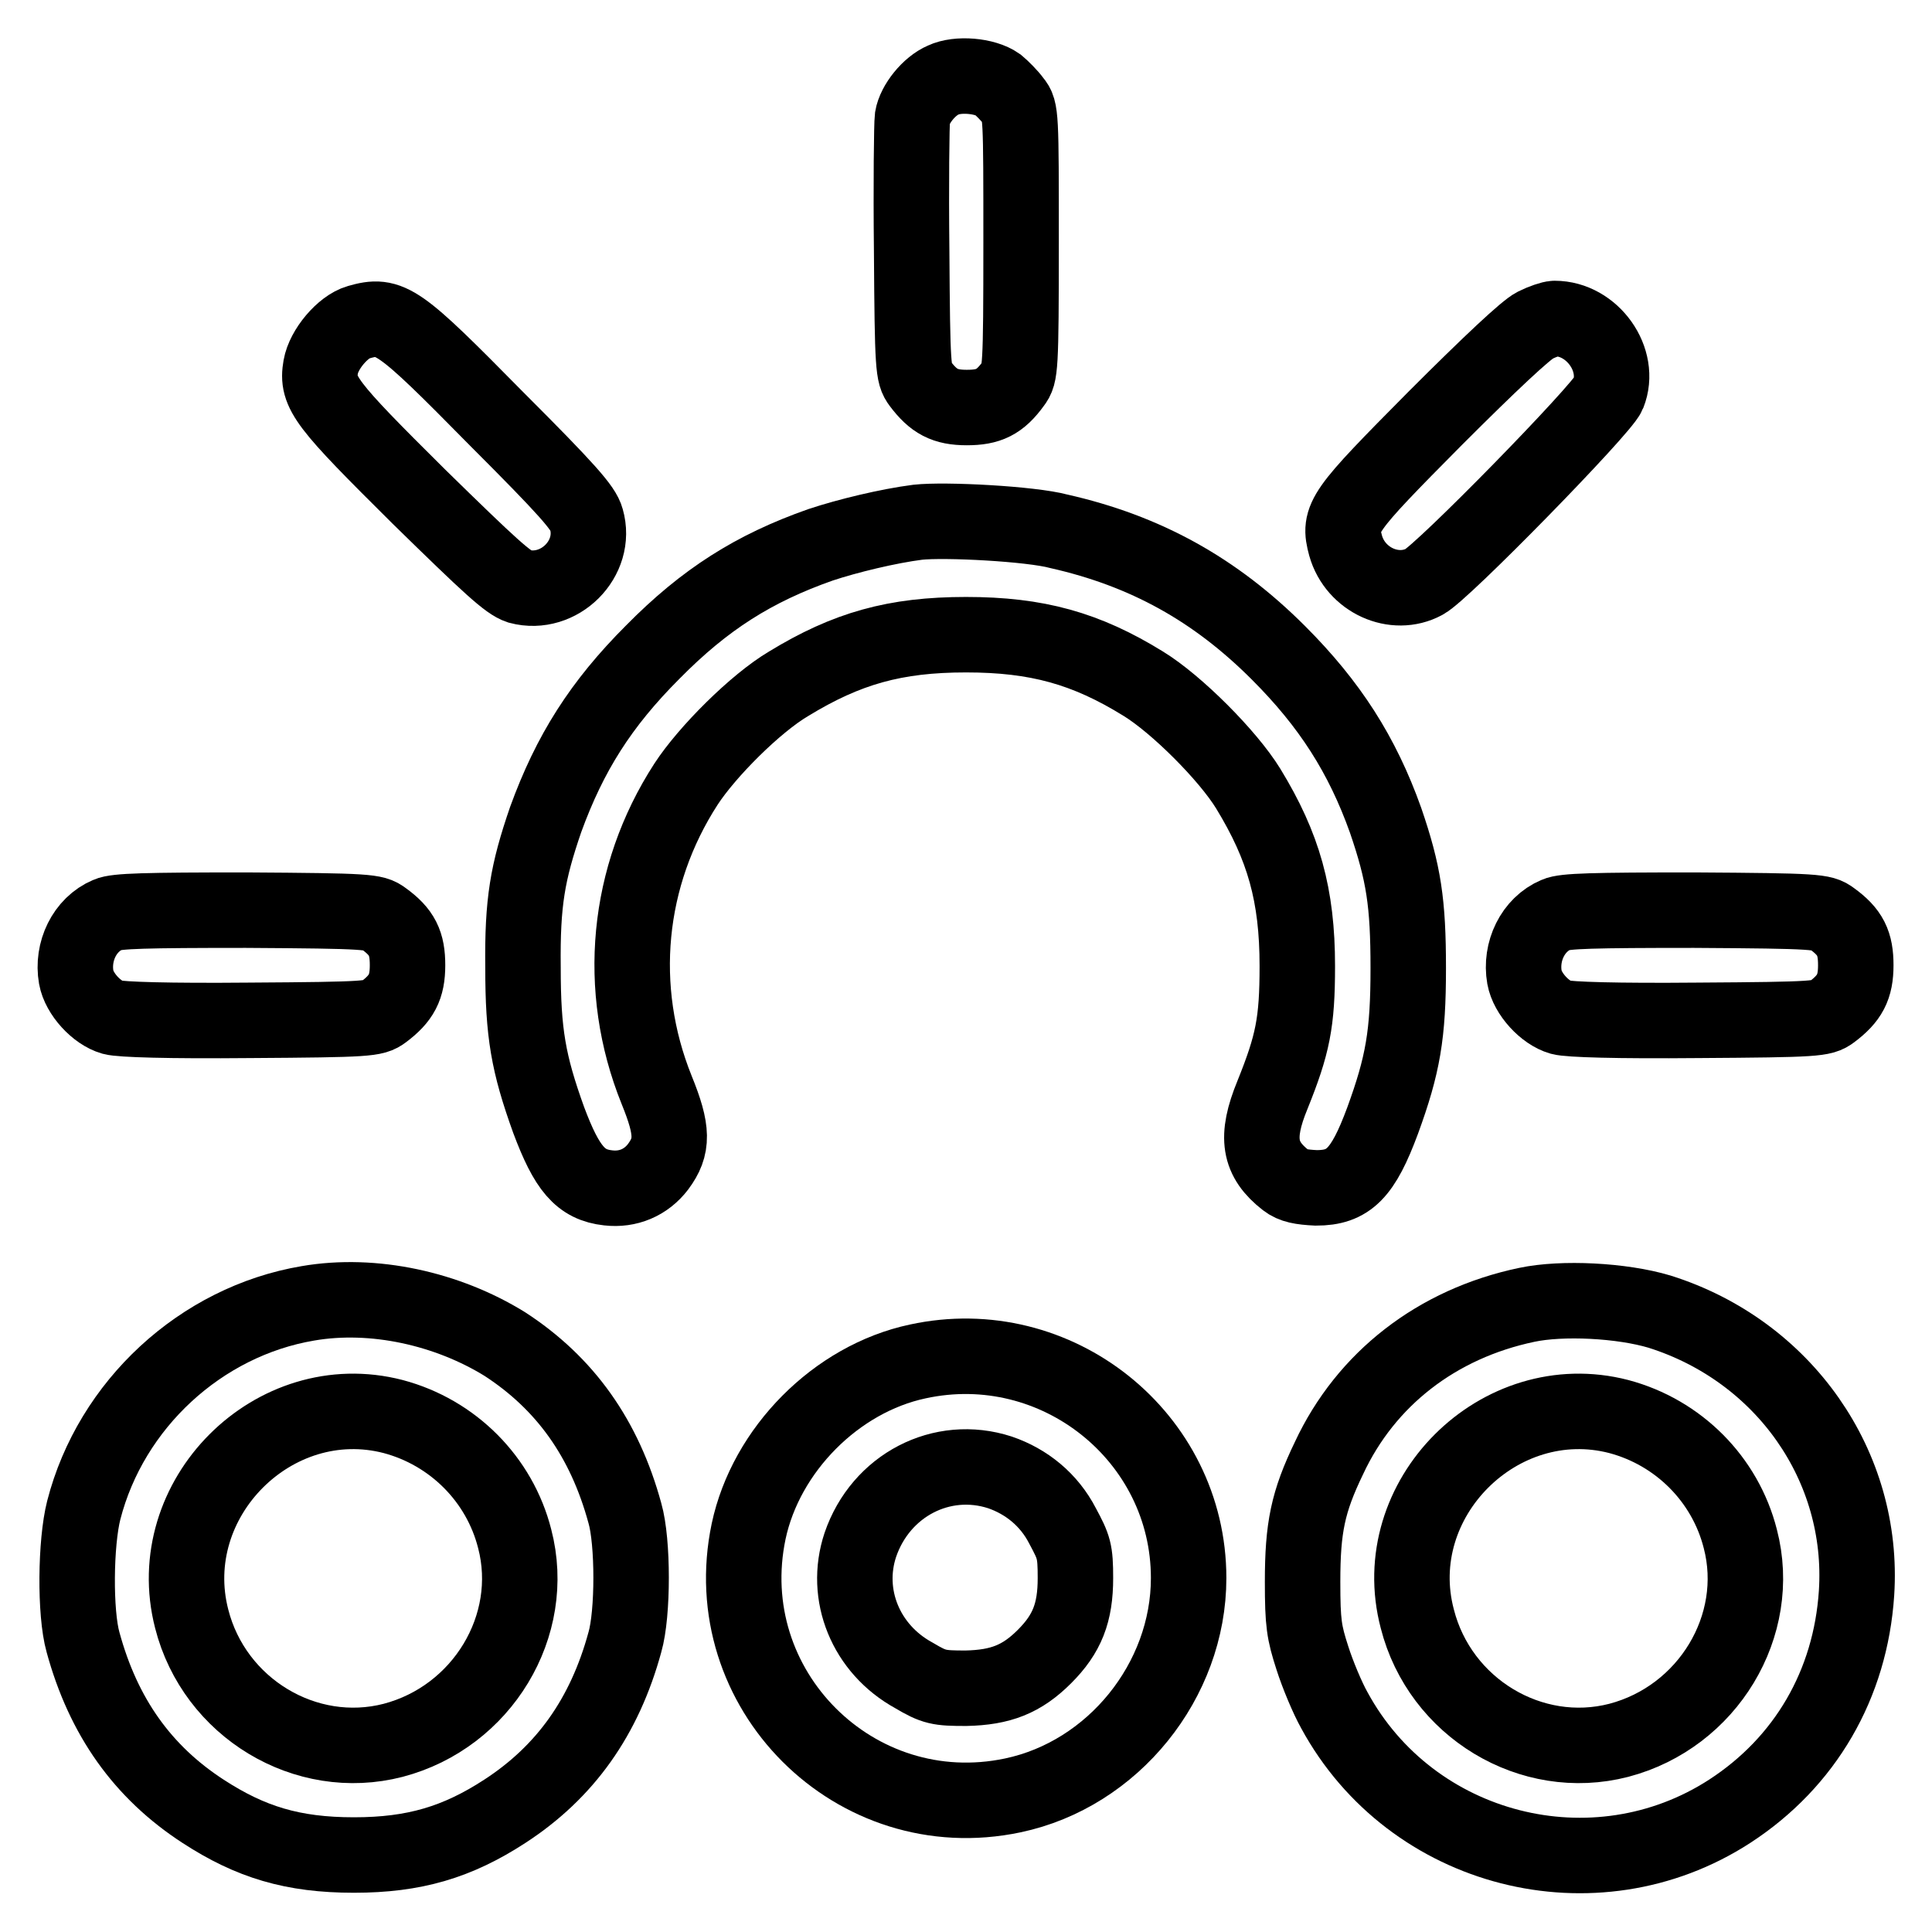
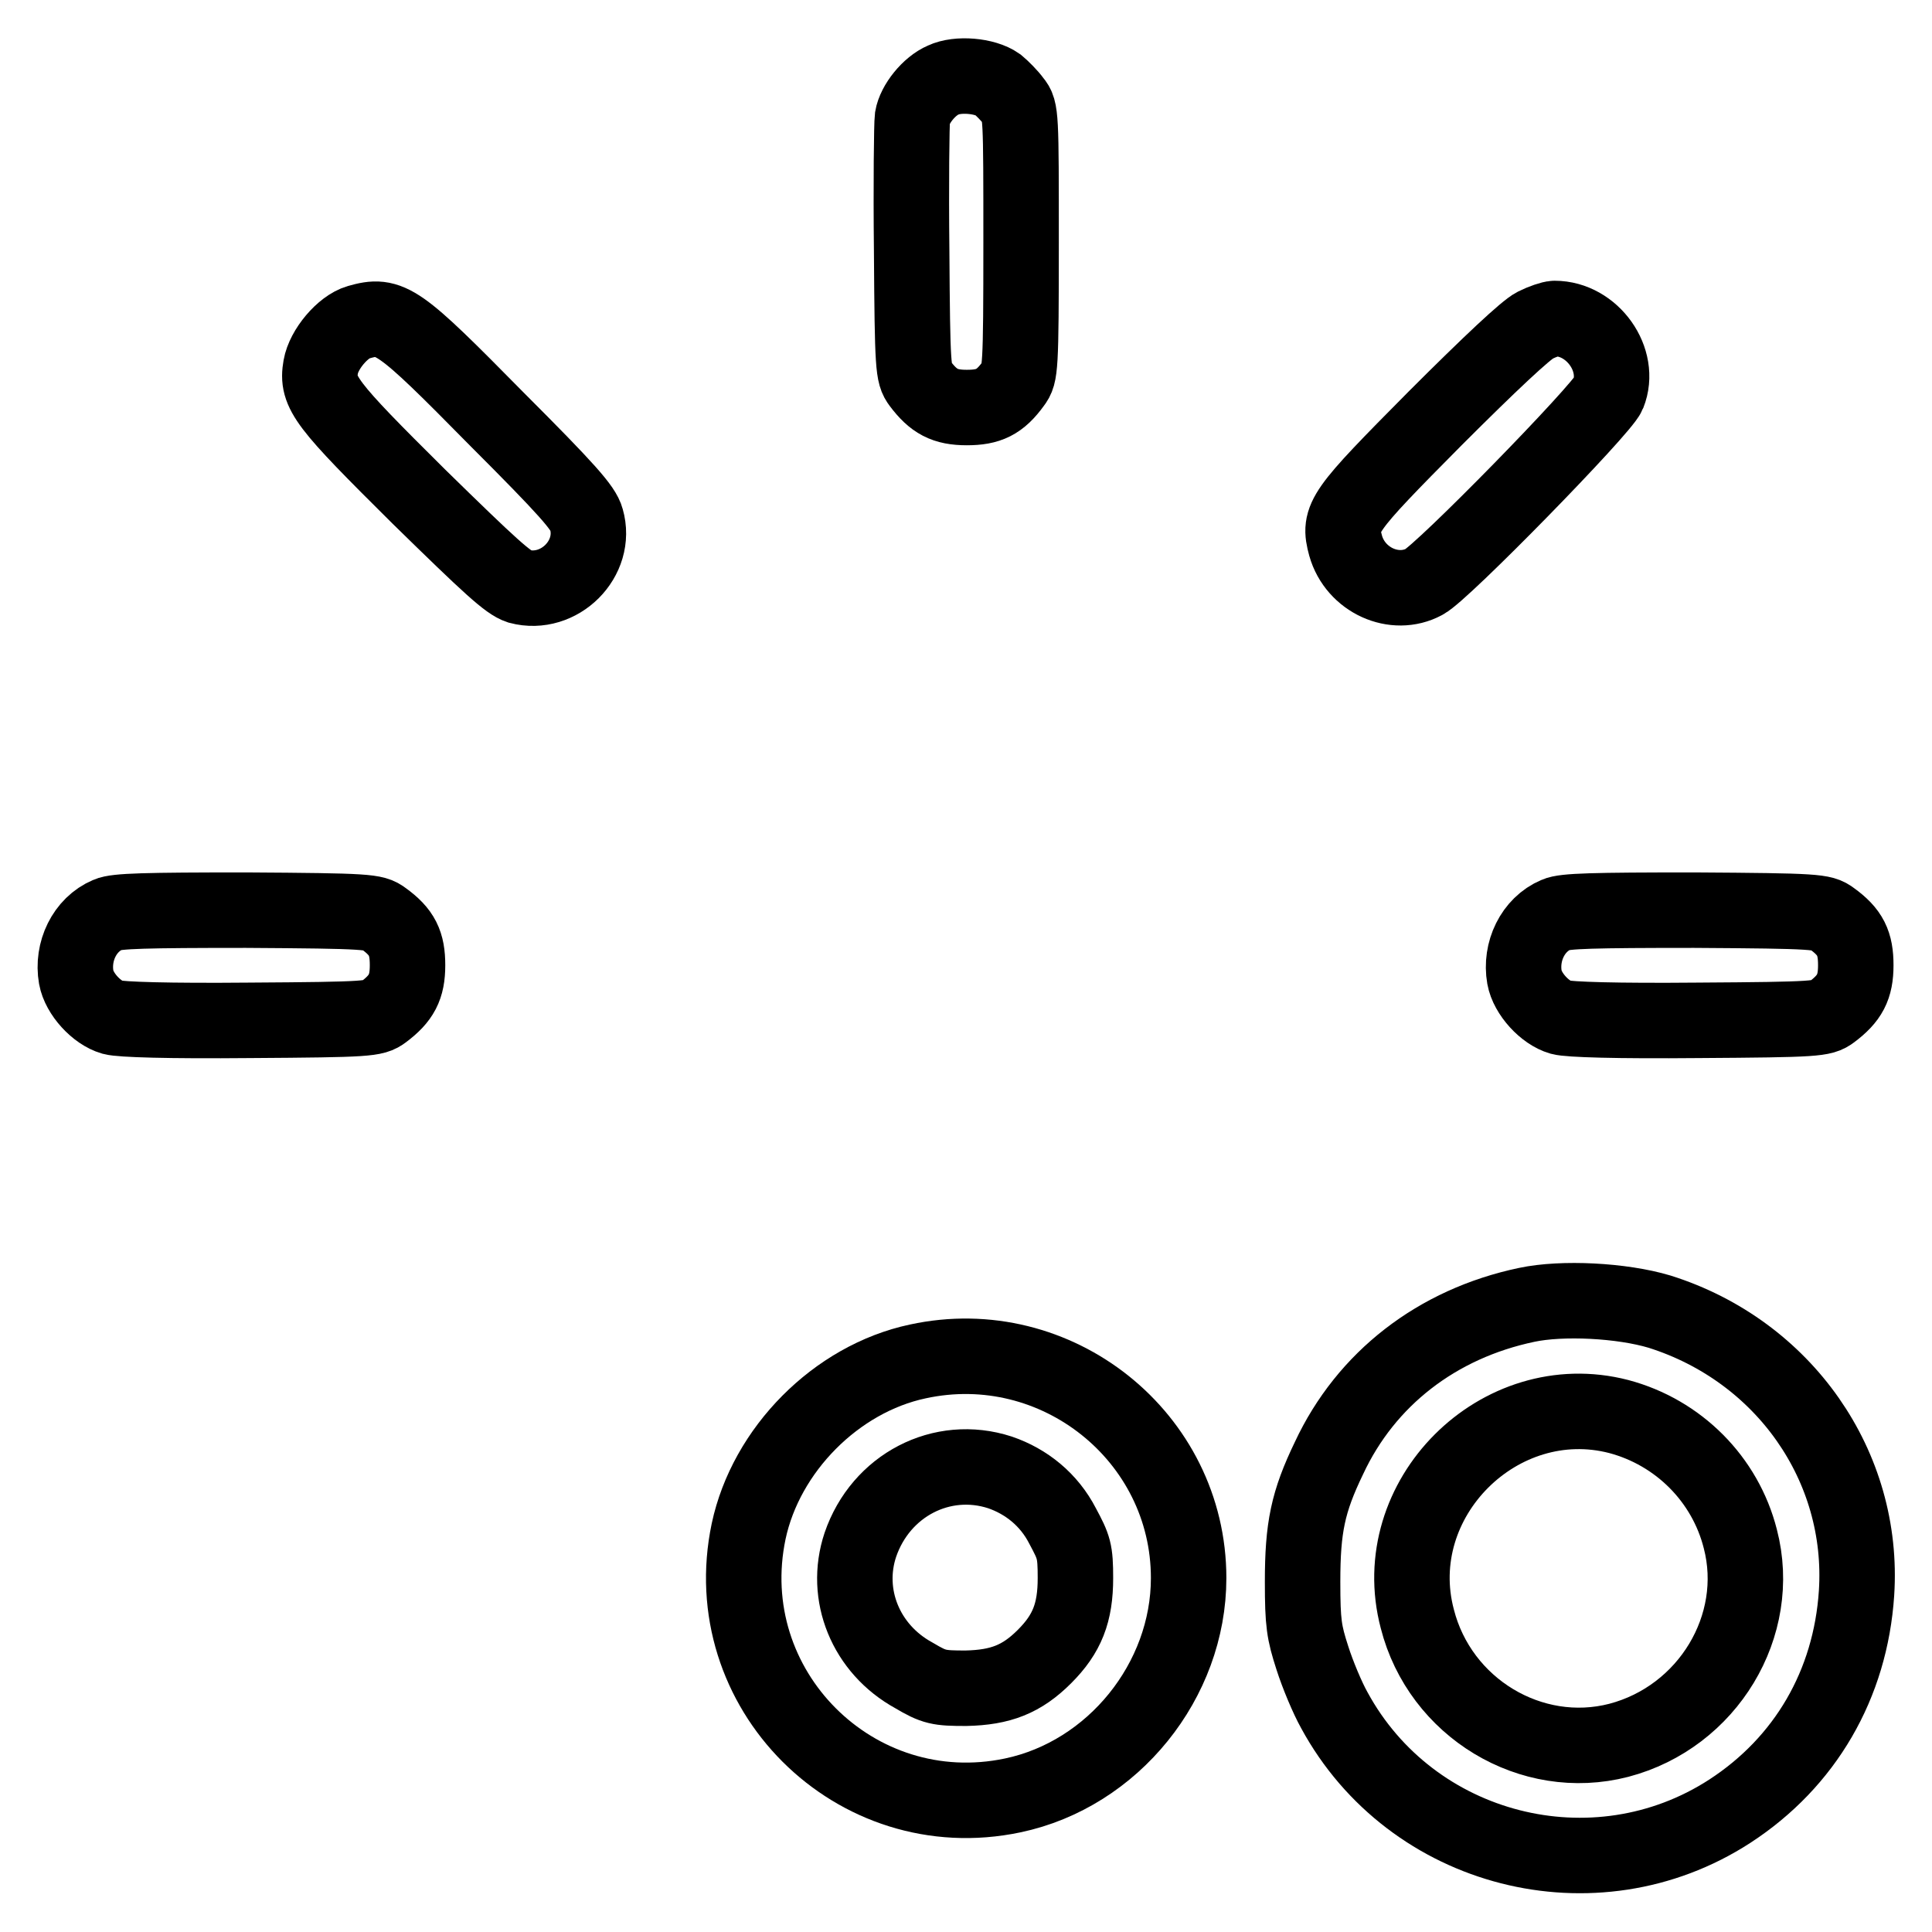
<svg xmlns="http://www.w3.org/2000/svg" version="1.1" x="0px" y="0px" viewBox="0 0 256 256" enable-background="new 0 0 256 256" xml:space="preserve">
  <g>
    <g>
      <g>
        <path stroke-width="10" fill-opacity="0" stroke="#000000" d="M125,10.6c-1.9,0.8-3.8,3.2-4.1,5c-0.1,0.8-0.2,8.8-0.1,17.7c0.1,15.5,0.2,16.3,1.1,17.5c1.8,2.4,3.3,3.2,6.2,3.2c2.9,0,4.4-0.7,6.2-3.2c0.9-1.2,1-1.8,1-18.7c0-16.9,0-17.5-1-18.7c-0.5-0.7-1.5-1.7-2.1-2.2C130.5,10,126.9,9.7,125,10.6z" />
        <path stroke-width="10" fill-opacity="0" stroke="#000000" d="M47.5,42.7c-2.1,0.6-4.6,3.6-5,5.9c-0.6,3.4,0.6,4.9,13,17.2c9.5,9.3,11.8,11.4,13.3,11.9c5.3,1.4,10.4-3.7,8.9-8.9c-0.4-1.5-2.5-3.9-11.9-13.3C52.7,42.2,51.7,41.5,47.5,42.7z" />
        <path stroke-width="10" fill-opacity="0" stroke="#000000" d="M203.4,43.1c-1.2,0.6-5.9,5-13.2,12.3c-12.4,12.5-12.9,13.2-11.9,16.9c1.3,4.6,6.5,6.9,10.4,4.8c2.4-1.2,23.6-22.9,24.4-24.9c1.8-4.5-2.1-10-7.1-10C205.6,42.2,204.4,42.6,203.4,43.1z" />
-         <path stroke-width="10" fill-opacity="0" stroke="#000000" d="M121.6,69.2c-3.9,0.5-9.3,1.8-12.9,3c-8.8,3.1-15.3,7.2-22.2,14.2c-6.9,6.9-11,13.4-14.2,22.2c-2.4,7-3.1,10.9-3,19.6c0,8.7,0.7,12.7,3.4,20.2c2.4,6.4,4.2,8.6,7.9,9c2.6,0.3,5-0.7,6.6-2.8c2-2.7,2-4.8-0.2-10.2c-5.4-13.4-4-28.3,3.9-40.5c2.8-4.3,9.2-10.7,13.6-13.3c7.7-4.7,14.1-6.5,23.5-6.5c9.4,0,15.9,1.8,23.5,6.5c4.4,2.7,11.2,9.5,13.9,13.9c4.7,7.7,6.5,14.1,6.5,23.5c0,7.5-0.6,10.4-3.3,17.1c-2.3,5.6-1.8,8.5,1.8,11.3c0.9,0.7,2,0.9,4,1c4.3,0,6.2-1.9,8.8-8.9c2.7-7.4,3.4-11.4,3.4-20.2c0-8.7-0.6-12.6-3-19.6c-3.1-8.7-7.4-15.4-14.2-22.2c-8.4-8.4-17.6-13.5-29.1-16.1C136.6,69.4,125.2,68.8,121.6,69.2z" />
        <path stroke-width="10" fill-opacity="0" stroke="#000000" d="M14.3,121.2c-3.1,1.3-4.8,4.9-4.2,8.3c0.4,2.2,2.7,4.7,4.8,5.3c1.1,0.3,7.4,0.5,18.2,0.4c15.8-0.1,16.5-0.2,17.7-1.1c2.4-1.8,3.2-3.3,3.2-6.2c0-2.9-0.7-4.4-3.2-6.2c-1.2-0.9-1.9-1-18.2-1.1C19.3,120.6,15.4,120.7,14.3,121.2z" />
        <path stroke-width="10" fill-opacity="0" stroke="#000000" d="M206.2,121.2c-3.1,1.3-4.8,4.9-4.2,8.3c0.4,2.2,2.7,4.7,4.8,5.3c1.1,0.3,7.4,0.5,18.2,0.4c15.8-0.1,16.5-0.2,17.7-1.1c2.4-1.8,3.2-3.3,3.2-6.2c0-2.9-0.7-4.4-3.2-6.2c-1.2-0.9-1.9-1-18.2-1.1C211.1,120.6,207.3,120.7,206.2,121.2z" />
-         <path stroke-width="10" fill-opacity="0" stroke="#000000" d="M40.8,172.7c-14.2,2.4-26.1,13.4-29.7,27.4c-1.1,4.3-1.2,13.6-0.1,17.5c2.7,9.9,7.9,17.2,15.9,22.4c6.3,4.1,11.9,5.8,20,5.8c8,0,13.7-1.7,20-5.8c8-5.2,13.2-12.5,15.9-22.4c1.1-3.8,1.1-13.3,0-17.1c-2.7-9.9-7.9-17.2-15.9-22.4C59.3,173.4,49.5,171.2,40.8,172.7z M52.1,187.7c7.9,2.1,14.1,8.3,16.1,16.2c3,11.5-4.3,23.6-16.1,26.7c-11.6,3-23.7-4.3-26.7-16.1C21.3,198.6,36.3,183.6,52.1,187.7z" />
        <path stroke-width="10" fill-opacity="0" stroke="#000000" d="M202.3,172.9c-11.9,2.5-21.3,9.8-26.2,20.3c-2.8,5.8-3.5,9.2-3.5,16.4c0,5.5,0.2,6.7,1.3,10.1c0.7,2.2,2,5.3,2.9,6.9c10.2,18.8,34.5,25,52.4,13.4c10-6.5,16-16.8,16.8-28.9c1.1-16.8-9.6-32.1-26.1-37.3C214.9,172.3,207,171.9,202.3,172.9z M214.5,187.7c7.9,2.1,14.1,8.3,16.1,16.2c3,11.5-4.3,23.6-16.1,26.7c-11.6,3-23.7-4.3-26.7-16.1C183.6,198.6,198.7,183.6,214.5,187.7z" />
        <path stroke-width="10" fill-opacity="0" stroke="#000000" d="M121.6,180.4c-10.8,2.3-20.1,11.7-22.4,22.5c-4.4,20.9,14.1,39.4,35,35c13.3-2.8,23.3-15.2,23.3-28.8C157.5,190.4,140,176.4,121.6,180.4z M132.5,195.1c3.5,1.2,6.5,3.6,8.3,7.1c1.5,2.8,1.7,3.3,1.7,6.9c0,4.6-1.1,7.4-4.1,10.4c-3,3-5.8,4.1-10.4,4.2c-3.6,0-4.2-0.1-6.9-1.7c-6.4-3.5-9.3-10.7-7.1-17.3C116.7,196.8,124.8,192.6,132.5,195.1z" />
      </g>
    </g>
  </g>
</svg>